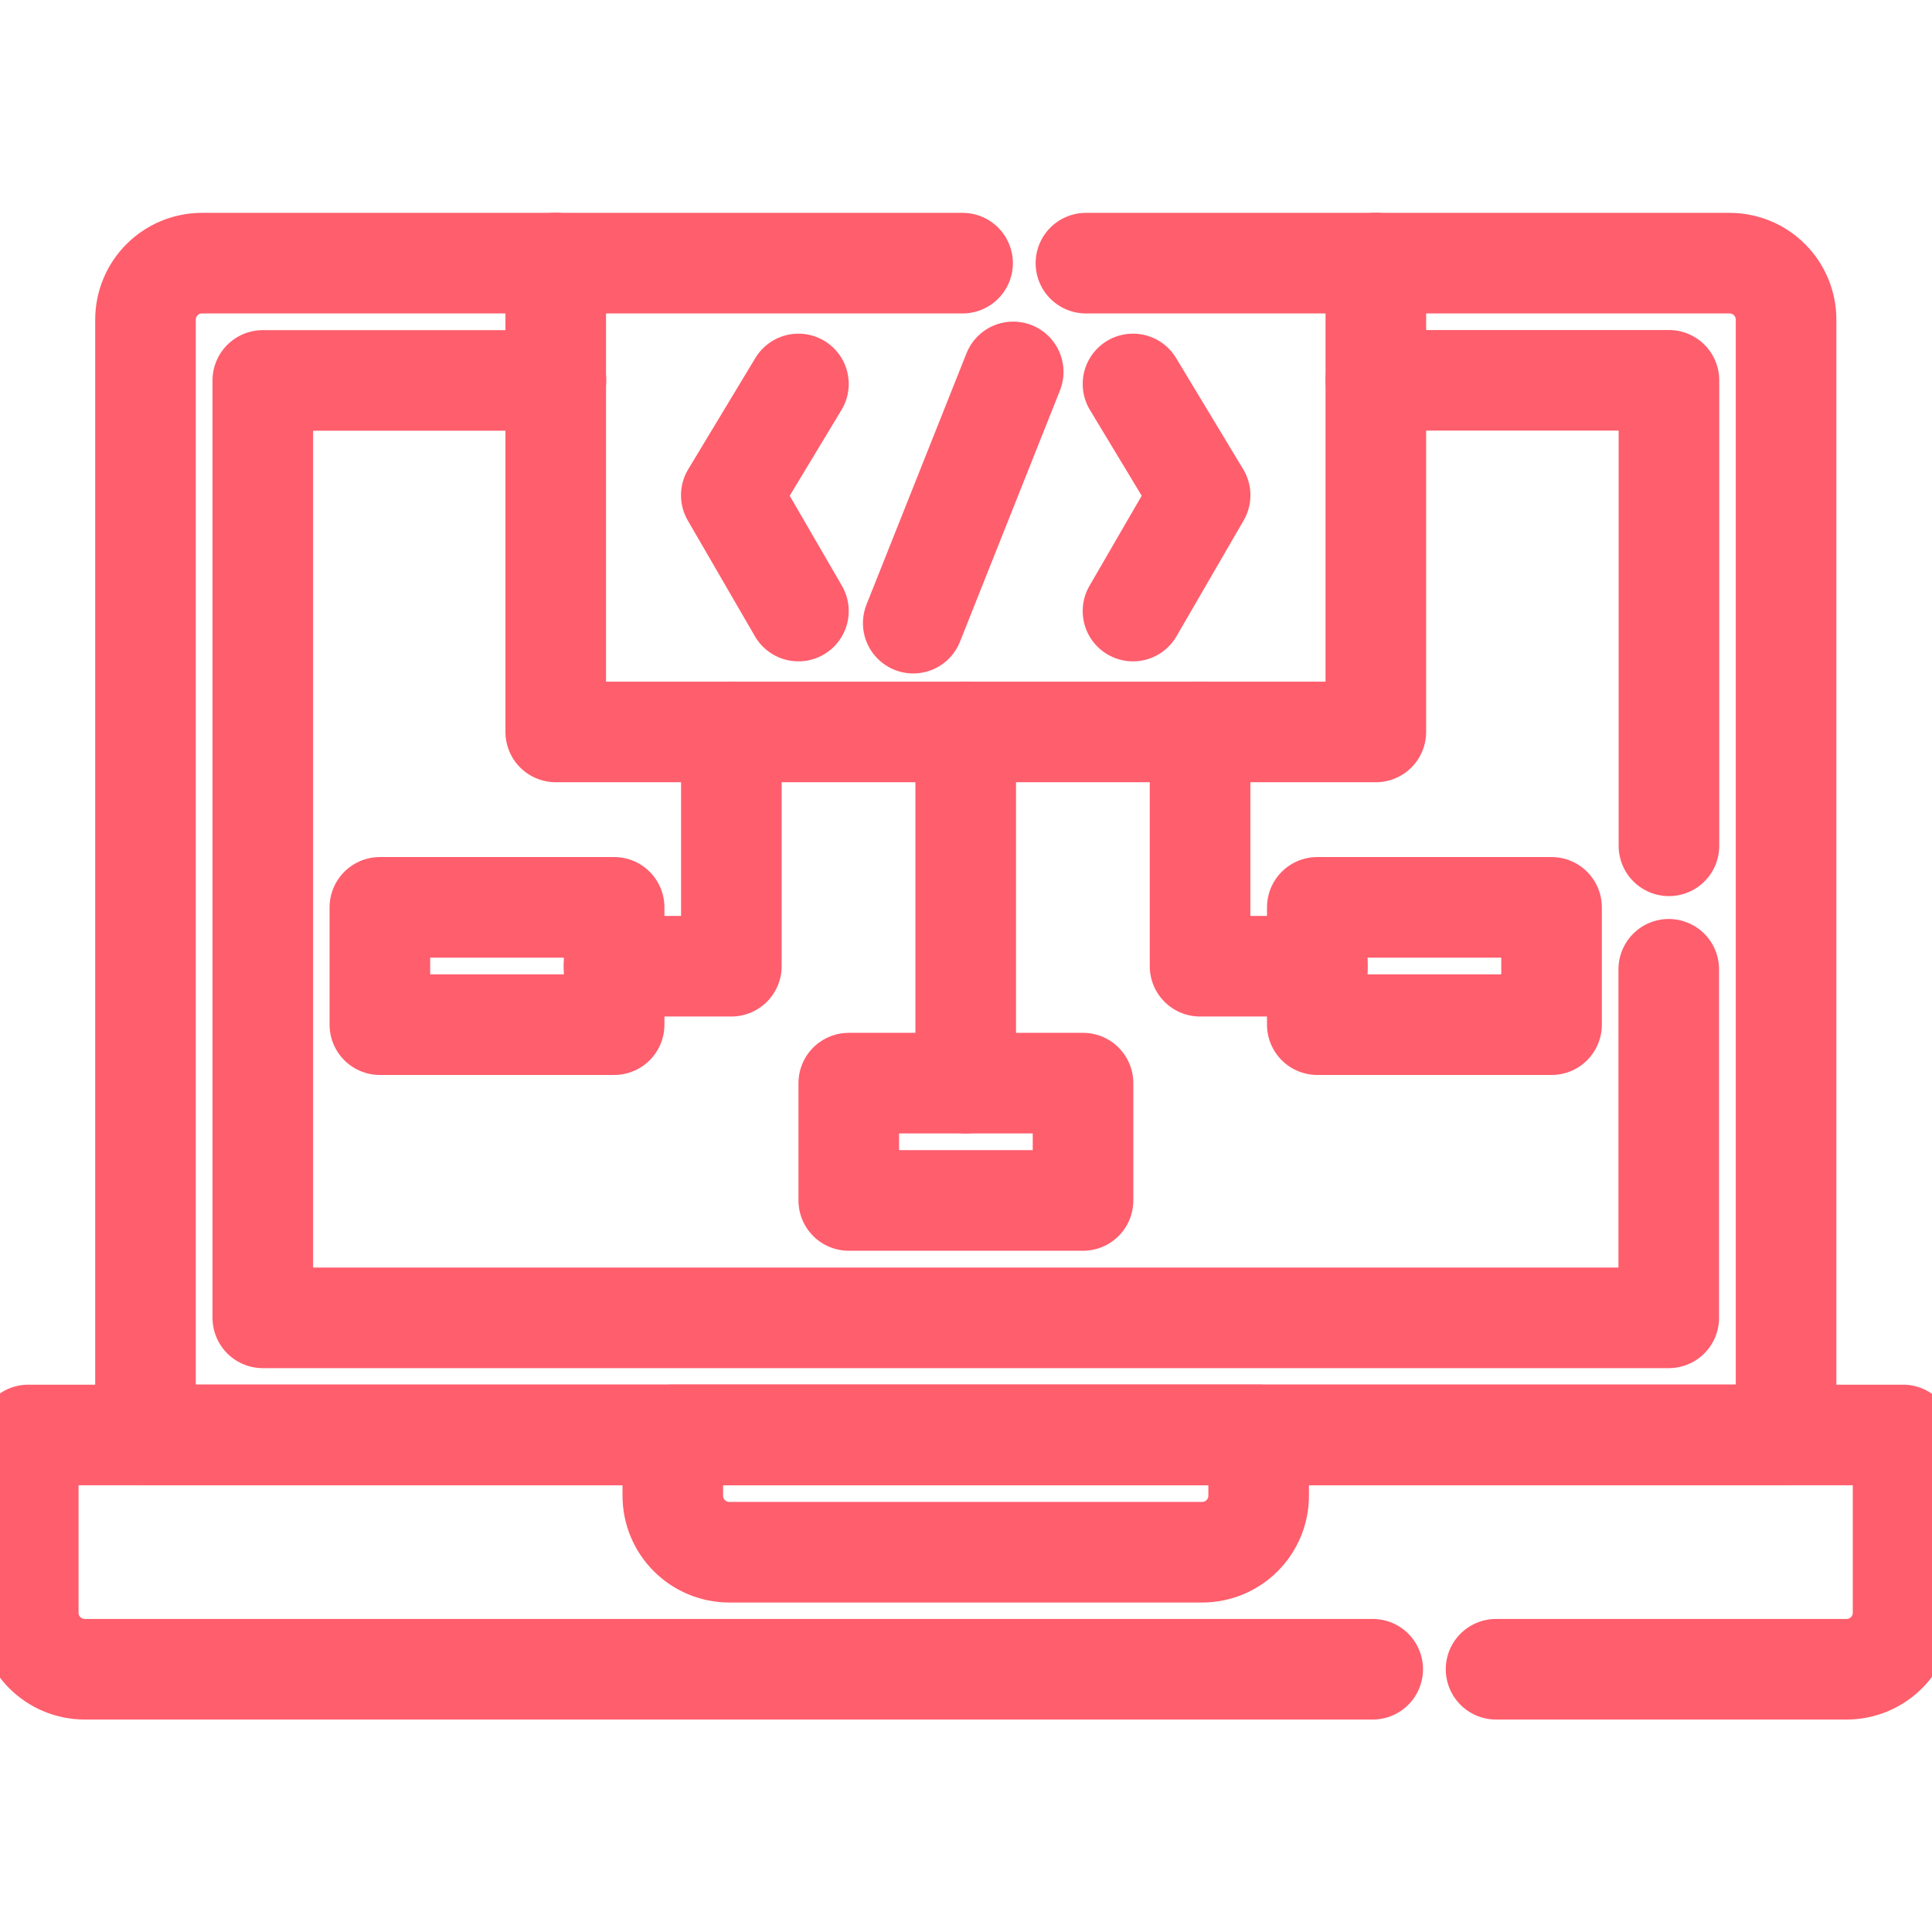
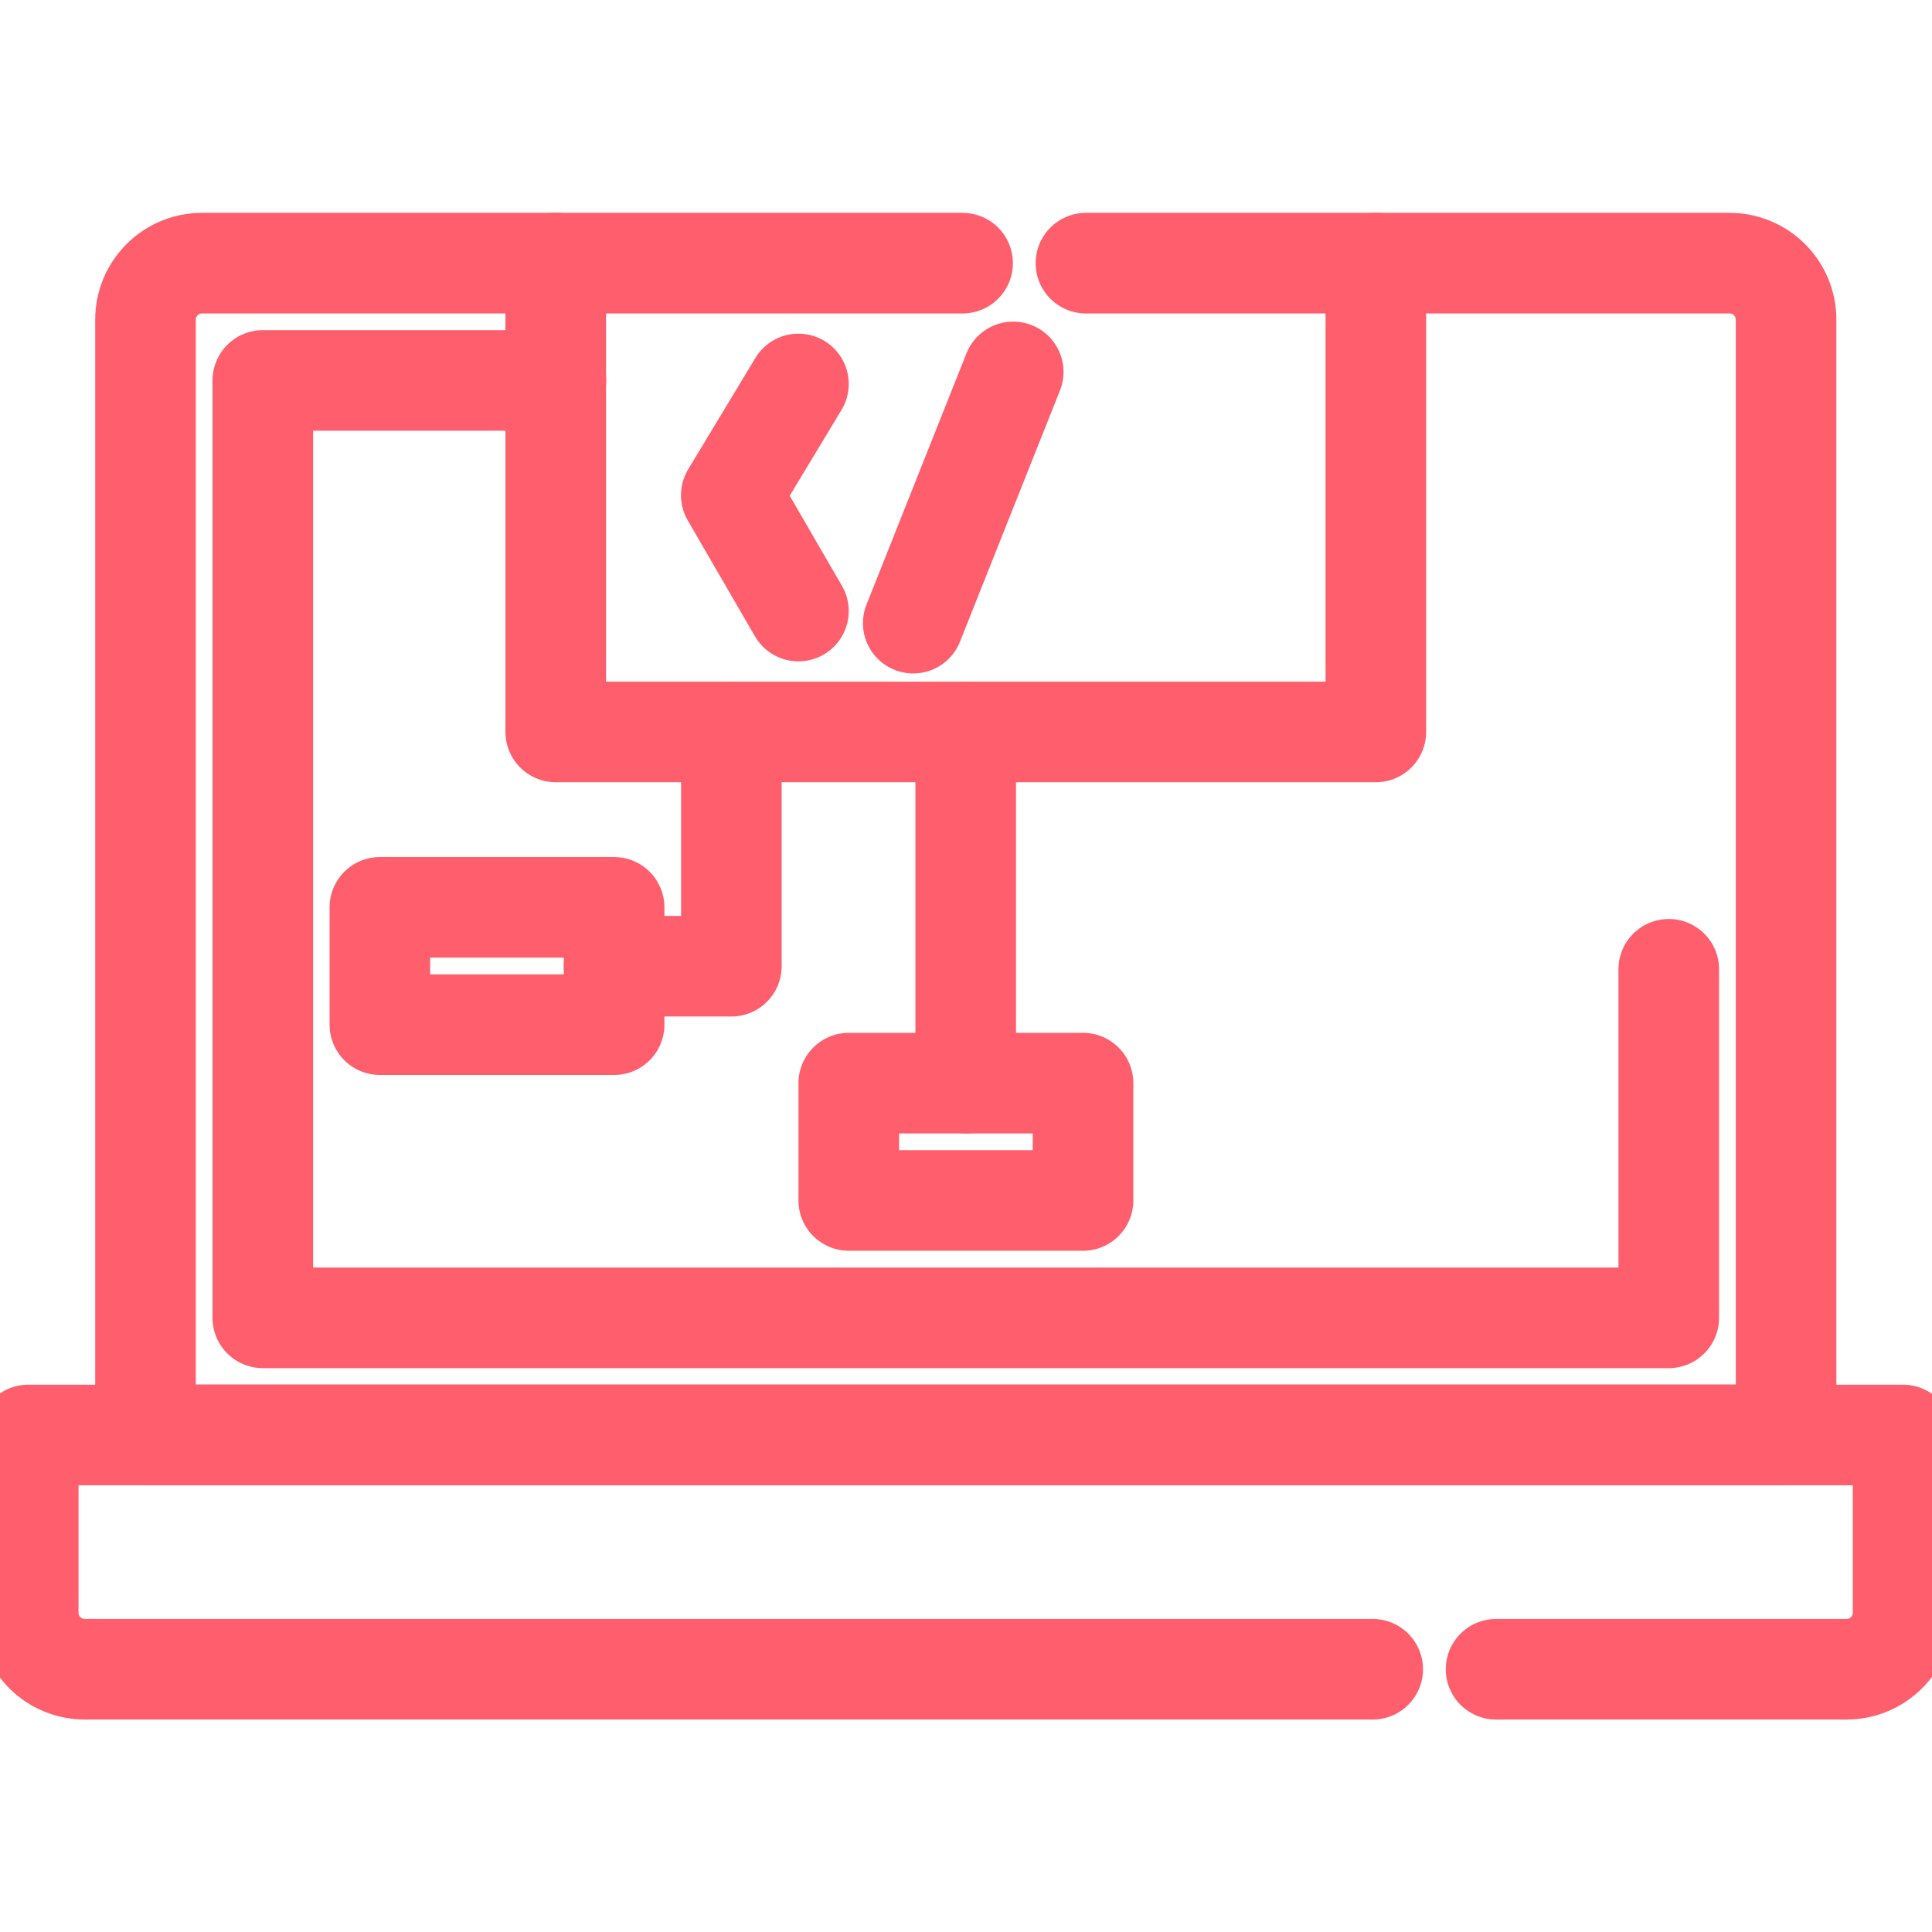
<svg xmlns="http://www.w3.org/2000/svg" version="1.1" id="svg3858" x="0px" y="0px" viewBox="0 0 682.7 682.7" style="enable-background:new 0 0 682.7 682.7;" xml:space="preserve">
  <style type="text/css">
	.st0{fill:none;stroke:#FF5E6D;stroke-width:26.667;stroke-linecap:round;stroke-linejoin:round;stroke-miterlimit:17.778;}
</style>
  <g id="g3864" transform="matrix(1.333,0,0,-1.333,0,682.667)">
    <g id="g3866" transform="translate(442.37,255.18)">
      <path id="path3868" class="st0" d="M0,0v-92.4h-372.7v248.5h77.7" />
    </g>
    <g id="g3870" transform="translate(364.72,411.31)">
-       <path id="path3872" class="st0" d="M0,0h77.7v-123.4" />
-     </g>
+       </g>
    <g id="g3874">
      <g>
        <g>
          <g id="g3876">
            <g id="g3882" transform="translate(333.656,131.751)">
-               <path id="path3884" class="st0" d="M0,0h-155.3v-16.1c0-8.3,6.7-15,15-15H-15c8.3,0,15,6.7,15,15V0z" />
-             </g>
+               </g>
            <g id="g3886" transform="translate(396.59,69.63)">
              <path id="path3888" class="st0" d="M0,0h92.9c8.3,0,15,6.7,15,15v47.1h-497V15c0-8.3,6.7-15,15-15h341.4" />
            </g>
            <g id="g3890" transform="translate(364.72,442.4)">
              <path id="path3892" class="st0" d="M0,0v-124.3h-217.4V0" />
            </g>
            <g id="g3894" transform="translate(256,318.095)">
              <path id="path3896" class="st0" d="M0,0v-93.1" />
            </g>
            <path id="path3898" class="st0" d="M287.1,193.9H225V225h62.1V193.9z" />
            <path id="path3900" class="st0" d="M162.8,240.5h-62.1v31.1h62.1V240.5z" />
            <g id="g3902" transform="translate(193.876,318.095)">
              <path id="path3904" class="st0" d="M0,0v-62.1h-31.1" />
            </g>
-             <path id="path3906" class="st0" d="M349.2,240.5h62.1v31.1h-62.1V240.5z" />
            <g id="g3908" transform="translate(318.125,318.095)">
-               <path id="path3910" class="st0" d="M0,0v-62.1h31.1" />
-             </g>
+               </g>
            <g id="g3912" transform="translate(287.87,442.37)">
              <path id="path3914" class="st0" d="M0,0h170.6c8.3,0,15-6.7,15-15v-295.6h-434.9V-15c0,8.3,6.7,15,15,15h201.6" />
            </g>
            <g id="g3916" transform="translate(268.591,413.537)">
              <path id="path3918" class="st0" d="M0,0l-26.5-66.6" />
            </g>
            <g id="g3920" transform="translate(300.343,410.345)">
-               <path id="path3922" class="st0" d="M0,0l17.8-29.5L0-60.2" />
-             </g>
+               </g>
            <g id="g3924" transform="translate(211.657,410.345)">
              <path id="path3926" class="st0" d="M0,0l-17.8-29.5L0-60.2" />
            </g>
          </g>
        </g>
      </g>
    </g>
  </g>
</svg>